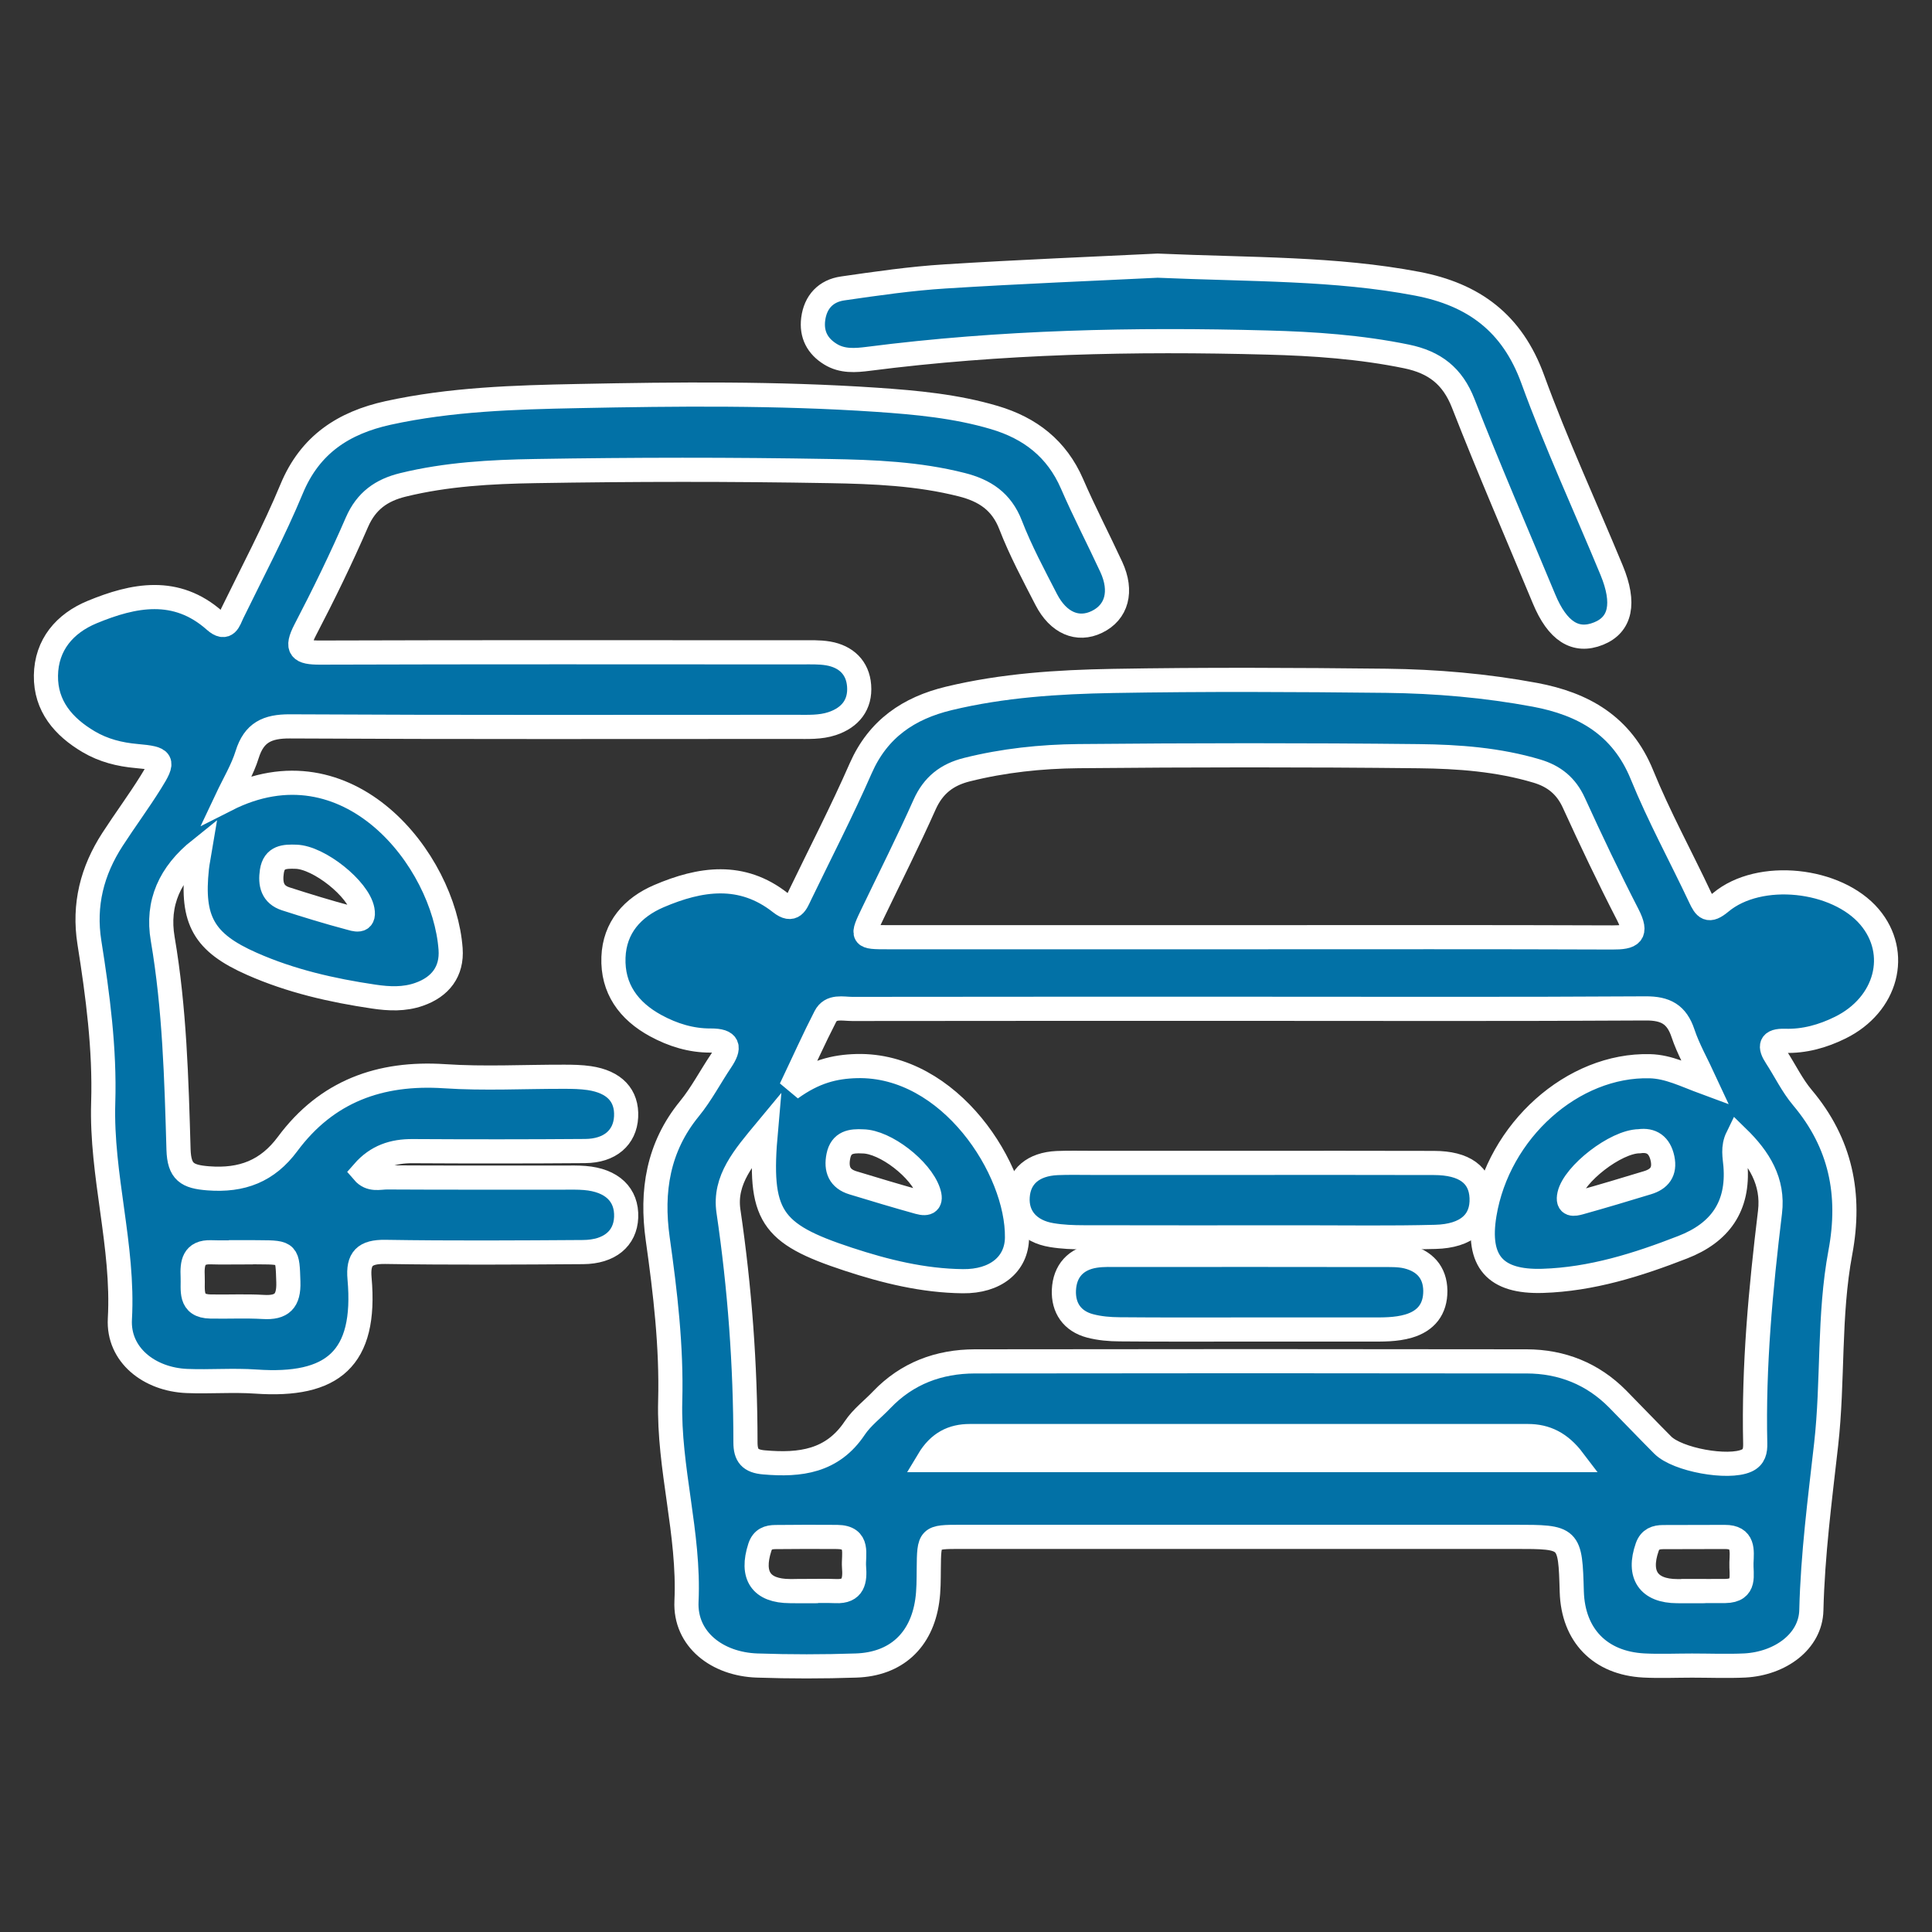
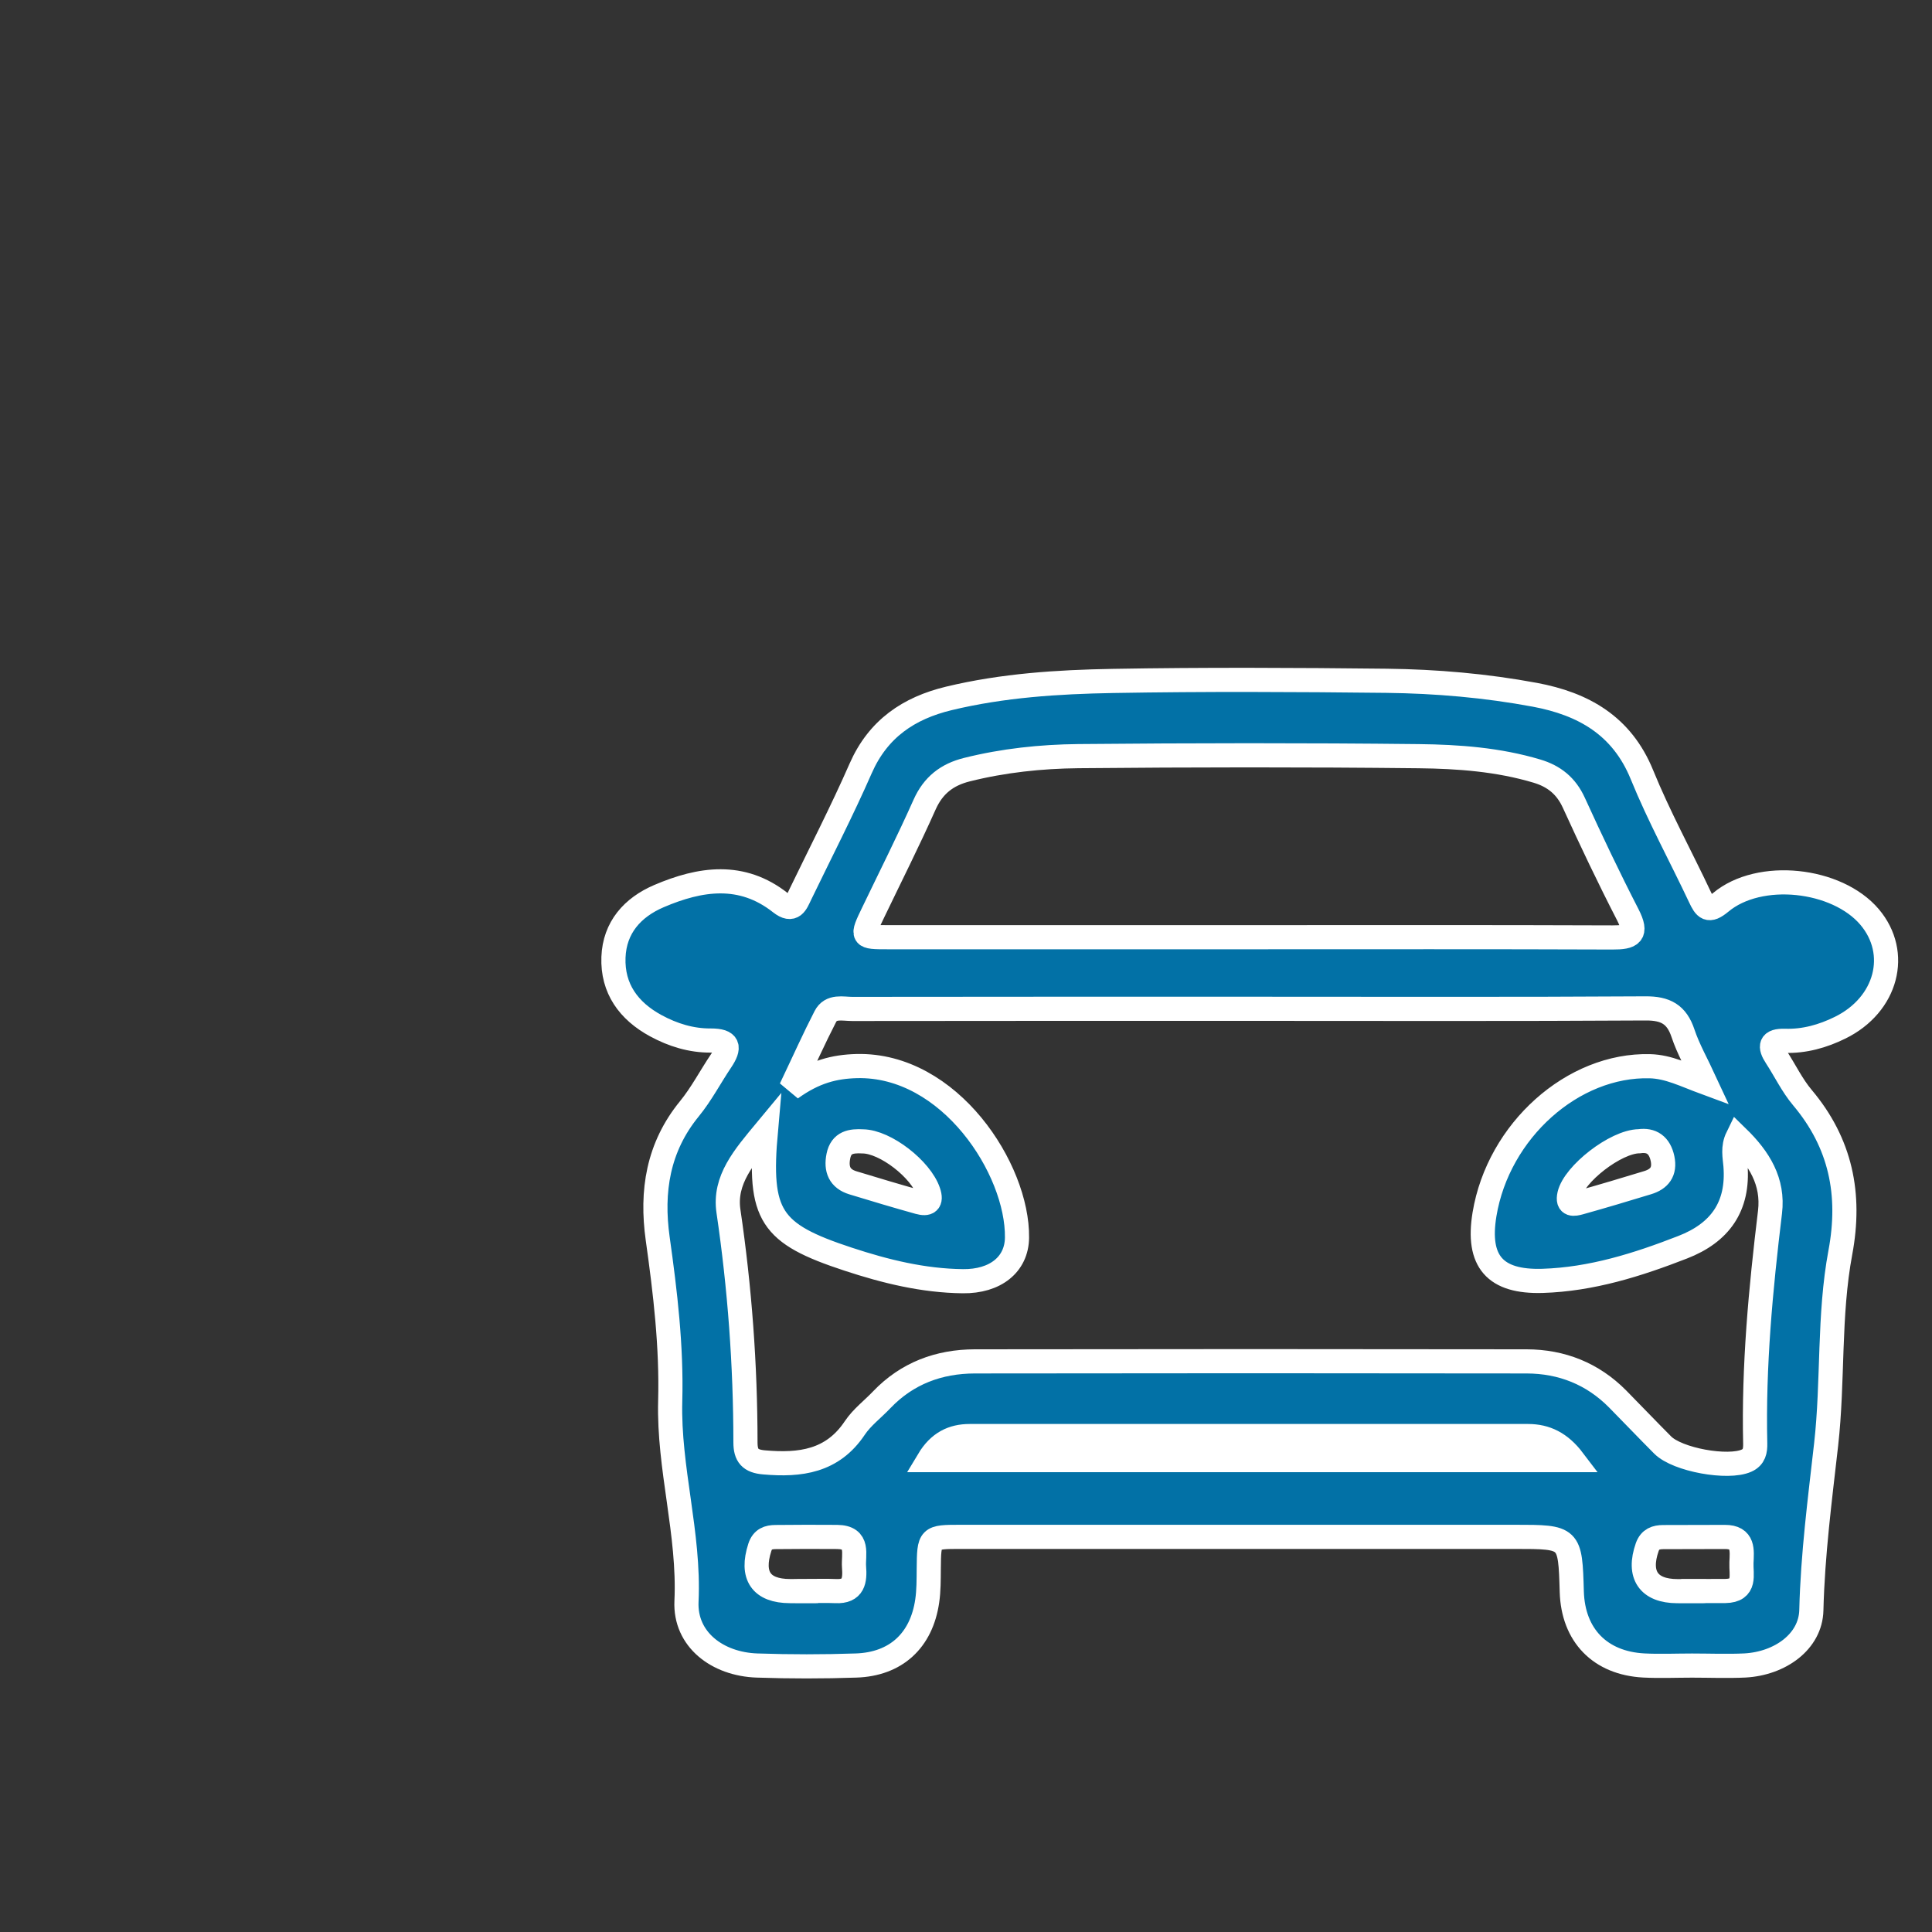
<svg xmlns="http://www.w3.org/2000/svg" width="40" height="40" viewBox="0 0 40 40" fill="none">
  <rect x="0" y="0" width="40" height="40" fill="#333333" stroke="none" />
  <path d="M35.032 34.484C34.698 34.484 34.365 34.499 34.033 34.482C33.127 34.434 32.569 33.856 32.542 32.956C32.509 31.819 32.509 31.819 31.361 31.819C27.538 31.819 23.715 31.819 19.892 31.819C19.234 31.819 19.236 31.821 19.229 32.483C19.227 32.704 19.229 32.928 19.197 33.147C19.078 33.966 18.549 34.456 17.723 34.483C17.041 34.506 16.358 34.506 15.677 34.483C14.85 34.456 14.177 33.94 14.213 33.155C14.278 31.749 13.839 30.401 13.876 29.006C13.906 27.879 13.774 26.76 13.617 25.645C13.48 24.666 13.621 23.753 14.274 22.955C14.523 22.65 14.708 22.292 14.929 21.964C15.116 21.685 15.098 21.542 14.714 21.543C14.312 21.546 13.93 21.428 13.577 21.236C13.016 20.931 12.677 20.467 12.701 19.819C12.724 19.203 13.096 18.787 13.643 18.553C14.498 18.187 15.357 18.057 16.159 18.691C16.419 18.895 16.483 18.698 16.567 18.524C16.988 17.652 17.432 16.792 17.82 15.907C18.18 15.088 18.814 14.66 19.644 14.46C20.76 14.191 21.902 14.118 23.042 14.098C24.929 14.065 26.818 14.074 28.705 14.095C29.735 14.107 30.765 14.196 31.779 14.385C32.779 14.572 33.578 15.019 33.994 16.038C34.346 16.903 34.798 17.727 35.196 18.573C35.304 18.804 35.371 18.894 35.626 18.682C36.427 18.012 38.03 18.187 38.707 18.984C39.343 19.734 39.065 20.802 38.099 21.277C37.74 21.454 37.357 21.562 36.953 21.549C36.65 21.54 36.627 21.659 36.776 21.885C36.958 22.164 37.104 22.472 37.317 22.725C38.111 23.668 38.327 24.726 38.103 25.928C37.857 27.241 37.957 28.587 37.808 29.907C37.679 31.049 37.53 32.183 37.502 33.337C37.487 33.988 36.856 34.442 36.126 34.482C35.762 34.499 35.396 34.484 35.032 34.484ZM15.857 23.405C15.405 23.95 14.986 24.426 15.082 25.077C15.316 26.666 15.433 28.259 15.434 29.863C15.434 30.136 15.531 30.253 15.82 30.277C16.568 30.342 17.234 30.259 17.698 29.564C17.845 29.344 18.07 29.176 18.256 28.98C18.781 28.431 19.439 28.188 20.182 28.186C23.99 28.18 27.799 28.18 31.607 28.186C32.333 28.188 32.973 28.44 33.492 28.965C33.804 29.282 34.111 29.604 34.424 29.918C34.729 30.225 35.777 30.413 36.16 30.241C36.321 30.169 36.343 30.034 36.34 29.886C36.303 28.281 36.453 26.688 36.646 25.096C36.722 24.464 36.423 23.982 35.973 23.544C35.868 23.759 35.917 23.951 35.931 24.132C35.999 24.98 35.611 25.523 34.837 25.823C33.902 26.187 32.952 26.487 31.938 26.519C30.952 26.549 30.574 26.117 30.735 25.141C31.022 23.408 32.566 22.032 34.161 22.075C34.547 22.085 34.882 22.259 35.31 22.417C35.127 22.021 34.953 21.718 34.845 21.394C34.714 21 34.483 20.875 34.069 20.878C31.34 20.895 28.61 20.886 25.881 20.886C23.135 20.886 20.391 20.885 17.645 20.889C17.448 20.889 17.204 20.818 17.087 21.048C16.855 21.498 16.648 21.962 16.373 22.539C16.863 22.185 17.278 22.084 17.738 22.072C19.664 22.025 21.074 24.208 21.056 25.623C21.05 26.181 20.605 26.534 19.935 26.526C19.117 26.517 18.332 26.324 17.561 26.07C15.946 25.539 15.7 25.169 15.857 23.405ZM25.858 19.404C28.365 19.404 30.873 19.399 33.38 19.409C33.776 19.411 33.908 19.341 33.7 18.935C33.308 18.173 32.94 17.399 32.584 16.619C32.425 16.271 32.175 16.071 31.821 15.965C31.022 15.726 30.195 15.665 29.374 15.656C27.026 15.63 24.676 15.633 22.327 15.655C21.552 15.663 20.776 15.745 20.018 15.935C19.606 16.038 19.321 16.258 19.142 16.66C18.806 17.413 18.434 18.151 18.077 18.894C17.832 19.402 17.831 19.404 18.382 19.404C20.873 19.404 23.365 19.404 25.858 19.404ZM19.223 30.23C23.697 30.23 28.107 30.23 32.572 30.23C32.304 29.877 32.005 29.732 31.635 29.732C27.782 29.732 23.93 29.732 20.078 29.732C19.723 29.732 19.44 29.868 19.223 30.23ZM16.687 32.943C16.687 32.942 16.687 32.942 16.687 32.941C16.892 32.941 17.097 32.933 17.302 32.942C17.677 32.96 17.704 32.716 17.682 32.443C17.662 32.185 17.8 31.826 17.332 31.821C16.907 31.817 16.481 31.819 16.056 31.823C15.907 31.824 15.788 31.863 15.732 32.035C15.542 32.621 15.757 32.94 16.355 32.942C16.466 32.945 16.577 32.943 16.687 32.943ZM35.058 32.943C35.058 32.942 35.058 32.941 35.058 32.94C35.279 32.94 35.5 32.942 35.72 32.94C36.158 32.933 36.044 32.6 36.055 32.353C36.065 32.105 36.107 31.819 35.711 31.821C35.285 31.824 34.86 31.821 34.434 31.824C34.285 31.825 34.164 31.863 34.104 32.032C33.904 32.604 34.131 32.941 34.725 32.943C34.837 32.945 34.948 32.943 35.058 32.943ZM33.939 23.628C33.449 23.633 32.589 24.309 32.492 24.734C32.44 24.965 32.59 24.932 32.71 24.899C33.179 24.768 33.646 24.628 34.112 24.486C34.356 24.412 34.477 24.258 34.421 23.988C34.361 23.704 34.19 23.593 33.939 23.628ZM17.864 23.631C17.626 23.618 17.416 23.646 17.358 23.935C17.303 24.206 17.382 24.405 17.659 24.489C18.112 24.627 18.565 24.763 19.021 24.89C19.204 24.941 19.297 24.891 19.223 24.674C19.066 24.208 18.33 23.636 17.864 23.631Z" fill="#0271A6" stroke="white" stroke-width="0.5" />
-   <path d="M4.689 16.554C7.212 15.274 9.194 17.805 9.329 19.647C9.363 20.114 9.118 20.433 8.676 20.587C8.37 20.694 8.057 20.681 7.736 20.633C6.87 20.505 6.02 20.311 5.217 19.956C4.218 19.516 3.961 19.052 4.077 17.97C4.09 17.846 4.118 17.724 4.141 17.585C3.515 18.085 3.241 18.697 3.369 19.44C3.615 20.884 3.654 22.342 3.696 23.798C3.71 24.264 3.876 24.362 4.311 24.396C5.011 24.45 5.538 24.246 5.955 23.684C6.764 22.594 7.866 22.194 9.204 22.282C10.026 22.337 10.854 22.291 11.679 22.293C11.853 22.293 12.029 22.296 12.2 22.321C12.721 22.398 12.985 22.681 12.963 23.123C12.941 23.552 12.628 23.828 12.114 23.831C10.924 23.84 9.734 23.84 8.544 23.833C8.141 23.83 7.802 23.94 7.519 24.264C7.671 24.441 7.854 24.377 8.012 24.377C9.234 24.384 10.456 24.38 11.678 24.381C11.82 24.381 11.964 24.377 12.106 24.389C12.67 24.434 12.983 24.735 12.964 25.204C12.946 25.643 12.62 25.919 12.071 25.923C10.706 25.932 9.342 25.941 7.977 25.919C7.552 25.913 7.407 26.058 7.444 26.47C7.592 28.138 6.884 28.714 5.299 28.604C4.825 28.571 4.346 28.611 3.871 28.592C3.091 28.56 2.441 28.052 2.482 27.307C2.566 25.792 2.09 24.337 2.137 22.826C2.171 21.722 2.025 20.611 1.851 19.514C1.727 18.731 1.908 18.03 2.328 17.381C2.586 16.982 2.87 16.599 3.122 16.195C3.404 15.745 3.38 15.702 2.83 15.653C2.475 15.622 2.141 15.537 1.836 15.357C1.314 15.049 0.942 14.617 0.951 13.986C0.96 13.348 1.343 12.907 1.904 12.674C2.767 12.316 3.647 12.14 4.446 12.85C4.69 13.067 4.739 12.843 4.809 12.698C5.226 11.842 5.674 10.998 6.038 10.122C6.419 9.202 7.115 8.752 8.038 8.549C9.332 8.266 10.651 8.226 11.964 8.2C14.025 8.158 16.088 8.138 18.148 8.277C18.97 8.333 19.792 8.409 20.588 8.645C21.328 8.864 21.88 9.291 22.195 10.016C22.447 10.598 22.741 11.161 23.008 11.738C23.242 12.243 23.123 12.678 22.708 12.877C22.314 13.067 21.913 12.9 21.662 12.414C21.401 11.907 21.129 11.4 20.924 10.87C20.735 10.38 20.386 10.155 19.913 10.035C19.013 9.806 18.09 9.769 17.174 9.753C15.143 9.717 13.111 9.719 11.081 9.753C10.165 9.768 9.242 9.818 8.342 10.039C7.9 10.147 7.583 10.369 7.391 10.81C7.063 11.566 6.701 12.309 6.32 13.04C6.115 13.435 6.22 13.512 6.628 13.511C9.945 13.5 13.261 13.505 16.577 13.506C16.767 13.506 16.961 13.497 17.147 13.529C17.515 13.592 17.759 13.822 17.787 14.196C17.817 14.589 17.605 14.857 17.228 14.982C16.983 15.063 16.727 15.049 16.473 15.049C12.982 15.049 9.491 15.058 6 15.039C5.533 15.037 5.259 15.166 5.117 15.622C5.021 15.933 4.848 16.217 4.689 16.554ZM4.989 25.926C4.989 25.927 4.989 25.927 4.989 25.928C4.785 25.928 4.578 25.934 4.374 25.927C4 25.912 3.977 26.16 3.989 26.431C4.002 26.702 3.911 27.043 4.36 27.05C4.722 27.057 5.086 27.038 5.449 27.059C5.837 27.083 5.983 26.936 5.97 26.54C5.951 25.942 5.961 25.929 5.369 25.927C5.243 25.924 5.117 25.926 4.989 25.926ZM6.128 17.738C5.897 17.73 5.676 17.735 5.629 18.039C5.59 18.301 5.638 18.52 5.917 18.61C6.352 18.75 6.791 18.885 7.232 19.002C7.338 19.03 7.556 19.117 7.505 18.839C7.424 18.404 6.603 17.75 6.128 17.738Z" fill="#0271A6" stroke="white" stroke-width="0.5" />
-   <path d="M23.966 5.5C25.934 5.585 27.648 5.551 29.341 5.874C30.513 6.098 31.309 6.687 31.733 7.85C32.22 9.189 32.822 10.488 33.368 11.808C33.65 12.491 33.553 12.935 33.095 13.118C32.62 13.309 32.245 13.069 31.967 12.398C31.407 11.051 30.826 9.711 30.295 8.352C30.073 7.784 29.702 7.5 29.122 7.38C28.169 7.184 27.202 7.117 26.239 7.092C23.48 7.017 20.723 7.076 17.979 7.429C17.71 7.463 17.438 7.485 17.192 7.332C16.924 7.167 16.797 6.924 16.836 6.609C16.881 6.251 17.098 6.022 17.445 5.972C18.15 5.87 18.859 5.767 19.569 5.723C21.117 5.625 22.671 5.564 23.966 5.5Z" fill="#0271A6" stroke="white" stroke-width="0.5" />
-   <path d="M25.883 24.076C27.151 24.076 28.419 24.074 29.689 24.078C30.321 24.079 30.653 24.326 30.675 24.794C30.697 25.289 30.371 25.591 29.718 25.608C28.798 25.632 27.879 25.618 26.959 25.618C25.453 25.619 23.946 25.621 22.439 25.617C22.217 25.617 21.993 25.608 21.776 25.572C21.301 25.495 21.04 25.187 21.07 24.772C21.099 24.355 21.392 24.103 21.886 24.08C22.124 24.07 22.362 24.076 22.6 24.076C23.694 24.075 24.788 24.075 25.883 24.076Z" fill="#0271A6" stroke="white" stroke-width="0.5" />
-   <path d="M25.84 27.526C24.953 27.526 24.066 27.53 23.179 27.522C22.975 27.521 22.765 27.503 22.568 27.451C22.198 27.353 22.011 27.078 22.027 26.708C22.045 26.315 22.273 26.062 22.671 26C22.842 25.973 23.018 25.982 23.193 25.982C24.999 25.98 26.805 25.98 28.611 25.983C28.784 25.983 28.965 25.977 29.13 26.017C29.49 26.105 29.713 26.339 29.717 26.725C29.719 27.102 29.527 27.349 29.161 27.456C28.898 27.532 28.628 27.526 28.359 27.526C27.521 27.526 26.681 27.526 25.84 27.526Z" fill="#0271A6" stroke="white" stroke-width="0.5" />
</svg>